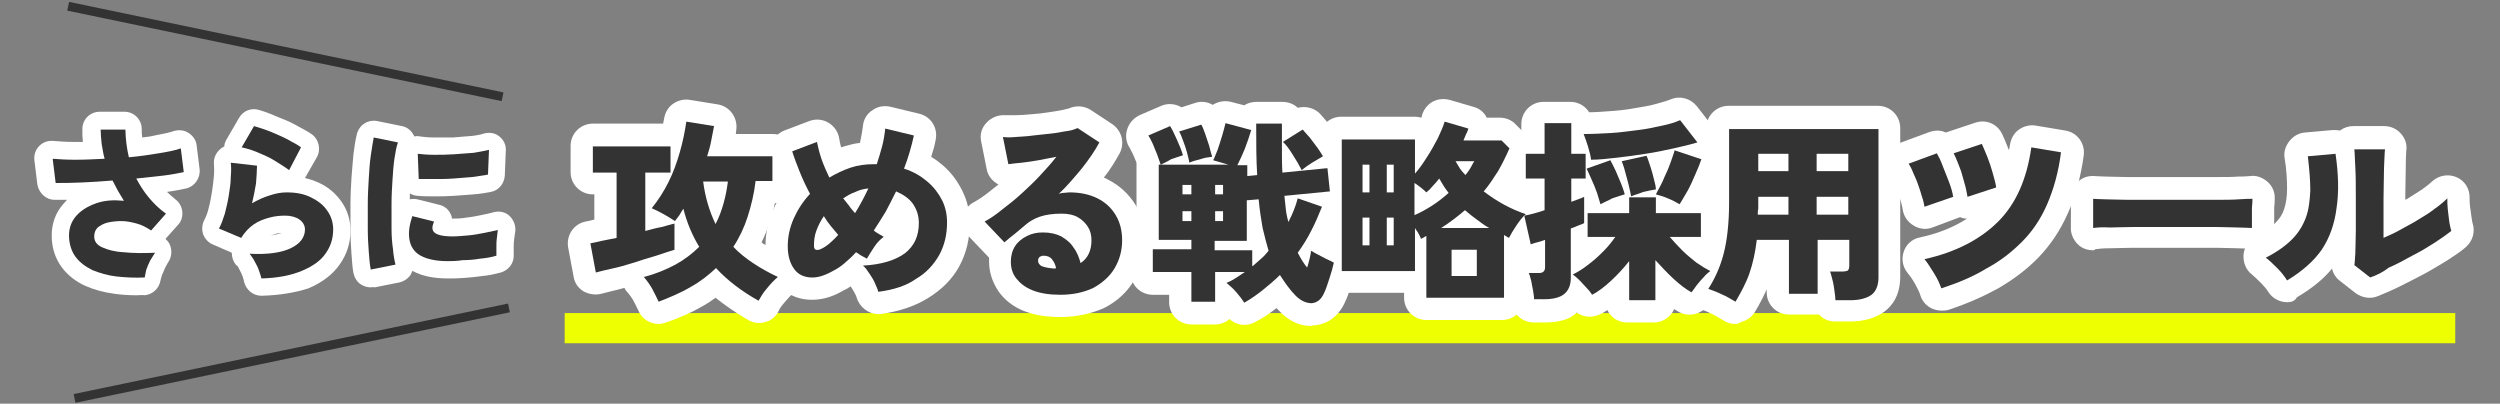
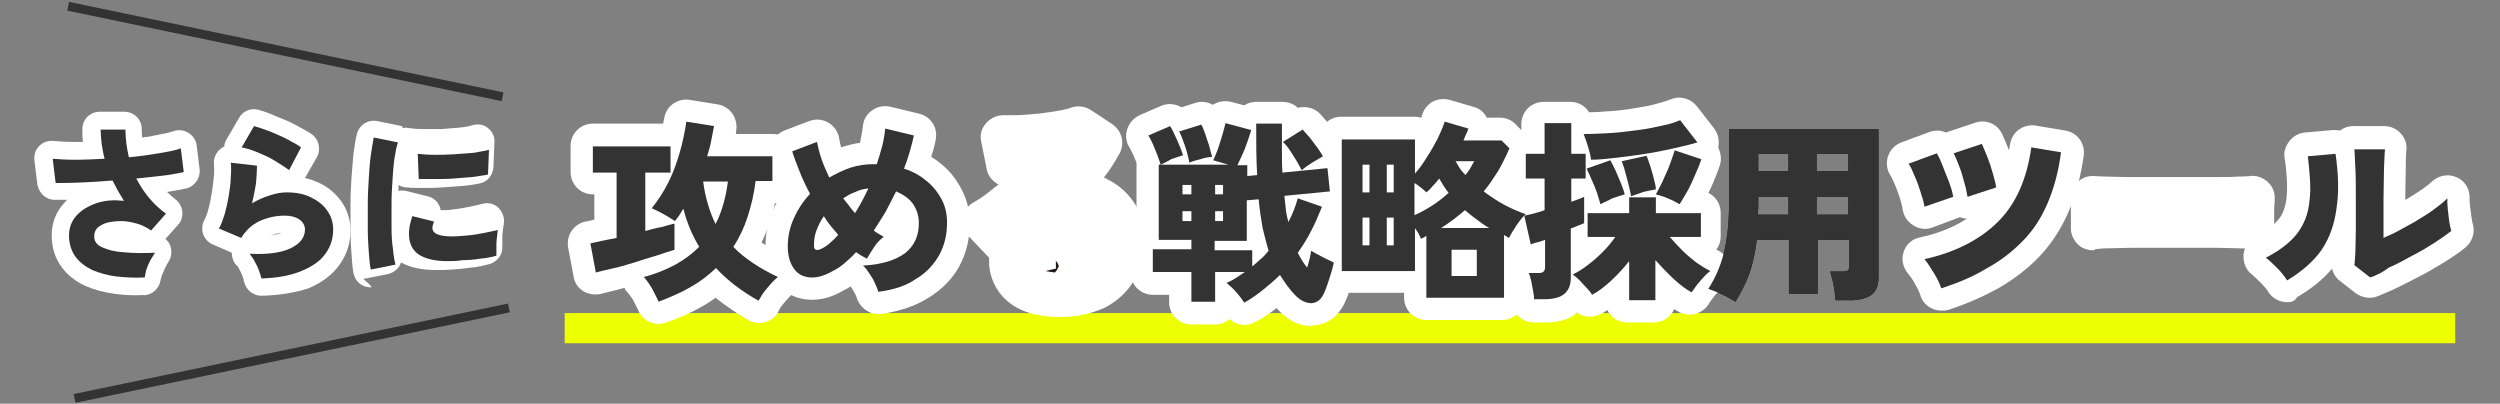
<svg xmlns="http://www.w3.org/2000/svg" version="1.1" id="レイヤー_1" x="0px" y="0px" viewBox="0 0 505.4 81.6" style="enable-background:new 0 0 505.4 81.6;" xml:space="preserve">
  <rect x="0" y="0" width="505.4" height="81.6" fill="#808080" stroke="none" />
  <style type="text/css">
	.st0{enable-background:new    ;}
	.st1{fill:#231815;}
	.st2{fill:#FFFFFF;}
	.st3{fill:#333333;}
	.st4{fill:#EDFF00;}
</style>
  <g id="グループ_626" transform="translate(-89.248 -5215.932)">
    <g id="グループ_268" transform="translate(0 2149.424)">
      <g id="グループ_267">
        <g class="st0">
          <g>
            <path class="st1" d="M118.5,3122.6c-2,0.1-3.9,0-5.7-0.2c-1.8-0.2-3.4-0.7-4.9-1.3c-1.4-0.7-2.6-1.6-3.4-2.7       c-0.8-1.1-1.3-2.6-1.3-4.3c0-1.5,0.5-2.9,1.5-4c1-1.1,2.3-1.9,4-2.5s3.5-0.7,5.6-0.5c-0.4-0.7-0.8-1.3-1.2-2       c-0.4-0.7-0.7-1.4-1.1-2.1c-2.2,0.2-4.3,0.3-6.3,0.4c-2,0.1-3.8,0.1-5.2,0.1l-0.6-4.9c1.2,0.1,2.7,0.2,4.6,0.2       c1.9,0,3.8-0.1,5.9-0.2c-0.3-1-0.4-2-0.6-3c-0.1-1-0.2-2-0.2-2.9h5c0,0.9,0.1,1.9,0.2,2.8c0.1,0.9,0.3,1.9,0.5,2.8       c2.2-0.2,4.2-0.5,6-0.8c1.9-0.3,3.4-0.6,4.5-1l0.6,4.8c-1,0.2-2.4,0.5-4.1,0.7c-1.7,0.2-3.5,0.4-5.5,0.6       c0.7,1.3,1.5,2.6,2.5,3.8c1,1.2,2.1,2.3,3.5,3.3l-3,3.4c-0.9-0.6-1.8-1.1-2.9-1.4s-2.1-0.5-3.1-0.5s-1.9,0.1-2.8,0.3       c-0.8,0.2-1.5,0.6-2,1c-0.5,0.5-0.7,1.1-0.7,1.8c0,1,0.5,1.7,1.6,2.2c1.1,0.5,2.5,0.9,4.4,1c1.9,0.2,4,0.2,6.3,0.1       c-0.3,0.4-0.6,1-1,1.6c-0.3,0.6-0.6,1.3-0.8,1.9C118.7,3121.6,118.6,3122.2,118.5,3122.6z" />
          </g>
          <g>
            <path class="st1" d="M142.1,3122.8c-0.1-0.5-0.3-1-0.5-1.6s-0.5-1.2-0.9-1.9c-0.3-0.6-0.7-1.1-1-1.5c3.6,0.2,6.4-0.2,8.3-1.1       c1.9-0.9,2.9-2.2,2.9-3.8c0-0.8-0.4-1.5-1.1-2c-0.7-0.5-1.7-0.8-2.9-0.8c-1,0-2.1,0.1-3.2,0.4c-1.1,0.3-2.2,0.7-3.2,1.4       c-1,0.7-1.8,1.6-2.5,2.7l-4.5-1.9c0.5-0.8,0.8-1.8,1.2-3c0.3-1.2,0.6-2.4,0.8-3.7c0.2-1.3,0.4-2.5,0.4-3.7       c0.1-1.2,0.1-2.1,0-2.9l5.3,0.6c0,1.1-0.1,2.3-0.2,3.6c-0.2,1.3-0.5,2.7-0.8,4c1.2-0.7,2.3-1.2,3.6-1.6       c1.2-0.4,2.3-0.6,3.4-0.6c1.9,0,3.5,0.3,4.9,1s2.5,1.5,3.3,2.7c0.8,1.1,1.2,2.4,1.2,3.8c0,1.8-0.5,3.4-1.5,4.8       c-1,1.5-2.6,2.6-4.7,3.5C148.1,3122.2,145.4,3122.7,142.1,3122.8z M147.7,3100.9c-0.8-0.6-1.8-1.2-2.9-1.9s-2.3-1.2-3.5-1.7       s-2.2-0.8-3.2-1l2.5-4.3c0.6,0.2,1.4,0.4,2.2,0.7c0.9,0.3,1.8,0.7,2.7,1.1c0.9,0.4,1.8,0.8,2.6,1.3c0.8,0.4,1.5,0.8,2,1.2       L147.7,3100.9z" />
          </g>
          <g>
            <path class="st1" d="M164.2,3121c-0.2-1-0.3-2.2-0.4-3.6c-0.1-1.4-0.2-2.9-0.2-4.6c0-1.6,0-3.3,0-5.1c0-1.7,0.1-3.4,0.2-5.1       c0.1-1.7,0.2-3.2,0.4-4.6c0.2-1.4,0.4-2.6,0.6-3.7l4.9,1c-0.3,0.8-0.5,1.9-0.7,3.2c-0.2,1.3-0.3,2.8-0.4,4.3       c-0.1,1.6-0.2,3.2-0.2,4.9c0,1.7,0,3.3,0,4.9c0,1.6,0.1,3,0.3,4.3c0.1,1.3,0.3,2.3,0.5,3.1L164.2,3121z M179.7,3119.3       c-2.3,0-4.1-0.4-5.4-1.1c-1.3-0.7-2.1-1.9-2.3-3.4c-0.2-1.3,0-2.8,0.6-4.6l4.4,1.1c-0.3,0.7-0.4,1.2-0.3,1.6       c0.2,0.9,1.5,1.4,4,1.4c1,0,2-0.1,3.2-0.2c1.1-0.1,2.2-0.3,3.2-0.5c1-0.2,2-0.4,2.8-0.6c-0.1,0.4-0.1,1-0.2,1.6       c-0.1,0.6-0.1,1.3-0.1,1.9c0,0.7,0,1.2,0,1.7c-1,0.3-2.1,0.5-3.3,0.6c-1.2,0.2-2.3,0.3-3.5,0.3       C181.6,3119.3,180.5,3119.3,179.7,3119.3z M173.9,3102.7l-0.2-5.1c0.9,0.1,2,0.2,3.3,0.2c1.3,0,2.6,0,4-0.1       c1.4-0.1,2.7-0.2,4-0.3c1.2-0.2,2.3-0.4,3.1-0.6l-0.2,5c-0.9,0.2-2,0.3-3.2,0.5c-1.2,0.1-2.5,0.2-3.8,0.3       c-1.3,0.1-2.6,0.1-3.8,0.1C175.8,3102.7,174.7,3102.7,173.9,3102.7z" />
          </g>
        </g>
        <g class="st0">
          <g>
            <path class="st2" d="M116.9,3126.2c-1.6,0-3.1-0.1-4.5-0.3c-2.2-0.3-4.1-0.8-5.9-1.6c-2-0.9-3.6-2.2-4.8-3.8       c-1.3-1.8-2-3.9-2-6.4c0-2.4,0.8-4.6,2.3-6.3c0.3-0.3,0.5-0.6,0.8-0.9c-0.9,0-1.7,0-2.5,0c-1.8,0-3.2-1.4-3.5-3.1l-0.6-4.9       c-0.1-1.1,0.2-2.1,1-2.9c0.8-0.8,1.8-1.1,2.9-1c1.1,0.1,2.5,0.2,4.2,0.2c0.6,0,1.1,0,1.7,0c-0.1-0.9-0.1-1.7-0.1-2.6       c0-2,1.6-3.5,3.5-3.5h5c2,0,3.5,1.6,3.5,3.5c0,0.6,0,1.1,0.1,1.7c0.9-0.1,1.7-0.2,2.5-0.4c1.7-0.3,3-0.6,3.9-0.9       c1-0.3,2.1-0.2,3,0.4c0.9,0.6,1.5,1.5,1.6,2.5l0.6,4.8c0.2,1.8-1,3.5-2.7,3.9c-1,0.2-2.3,0.5-3.9,0.7c0.5,0.5,1.1,1,1.7,1.5       c0.8,0.6,1.3,1.5,1.4,2.5c0.1,1-0.2,2-0.9,2.7l-2.5,2.8c0.3,0.3,0.6,0.6,0.8,1c0.6,1.2,0.5,2.7-0.3,3.8       c-0.1,0.2-0.3,0.5-0.6,1.1c-0.2,0.5-0.4,1-0.6,1.4c-0.2,0.6-0.3,1-0.3,1.1c-0.3,1.7-1.7,2.9-3.3,3       C118.1,3126.1,117.5,3126.2,116.9,3126.2z M118.5,3122.6L118.5,3122.6L118.5,3122.6z" />
          </g>
          <g>
            <path class="st2" d="M142.1,3126.3c-1.7,0-3.1-1.2-3.5-2.8c0-0.1-0.1-0.5-0.3-1.1c-0.2-0.5-0.4-1-0.7-1.5       c-0.2-0.5-0.4-0.7-0.6-0.8c-0.6-0.7-0.9-1.6-0.9-2.5l-3.9-1.7c-0.9-0.4-1.6-1.2-1.9-2.1c-0.3-0.9-0.2-2,0.3-2.9       c0.3-0.6,0.6-1.3,0.8-2.2c0.3-1.1,0.5-2.2,0.7-3.4c0.2-1.2,0.3-2.3,0.4-3.3c0.1-1.2,0-1.9,0-2.3c-0.1-1.1,0.3-2.1,1.1-2.9       c0.3-0.3,0.6-0.5,1-0.7c0-0.5,0.2-1,0.5-1.5l2.5-4.3c0.8-1.4,2.4-2,3.9-1.6c0.7,0.2,1.6,0.5,2.6,0.9c0.9,0.4,1.9,0.8,2.9,1.2       c1,0.4,1.9,0.9,2.8,1.4c0.9,0.5,1.7,0.9,2.4,1.4c1.5,1,2,3.1,1.1,4.7l-2.4,4.2c0.9,0.2,1.8,0.5,2.7,0.9c2,0.9,3.5,2.2,4.7,3.9       c1.2,1.7,1.8,3.7,1.8,5.8c0,2.5-0.7,4.8-2.2,6.9c-1.4,2-3.5,3.6-6.3,4.8C149.1,3125.6,146,3126.2,142.1,3126.3       C142.1,3126.3,142.1,3126.3,142.1,3126.3z M146.2,3113.6c-0.5,0-1,0.1-1.5,0.3c-0.3,0.1-0.5,0.1-0.8,0.2       C144.9,3114,145.6,3113.8,146.2,3113.6z" />
          </g>
          <g>
-             <path class="st2" d="M164.2,3124.6c-0.7,0-1.4-0.2-2-0.6c-0.8-0.5-1.3-1.4-1.5-2.3c-0.2-1.1-0.3-2.4-0.4-3.9       c-0.1-1.4-0.2-3-0.2-4.8c0-1.7,0-3.4,0-5.2c0-1.8,0.1-3.6,0.2-5.3c0.1-1.7,0.3-3.4,0.4-4.8c0.2-1.6,0.4-2.9,0.7-4.1       c0.5-1.9,2.3-3,4.2-2.6l4.9,1c1,0.2,1.8,0.8,2.3,1.7c0.1,0.1,0.1,0.2,0.2,0.4c0.4-0.1,0.8-0.1,1.2,0c0.7,0.1,1.7,0.2,2.8,0.2       c1.2,0,2.5,0,3.8,0c1.3-0.1,2.5-0.2,3.7-0.3c1.1-0.1,2-0.3,2.6-0.5c1.1-0.3,2.3-0.1,3.1,0.6c0.9,0.7,1.4,1.8,1.3,2.9l-0.2,5       c-0.1,1.6-1.2,3-2.8,3.3c-1,0.2-2.2,0.4-3.5,0.5c-1.3,0.1-2.6,0.2-4,0.3c-1.4,0.1-2.7,0.1-3.9,0.1c-1.3,0-2.4,0-3.3-0.1       c-0.6,0-1.2-0.2-1.7-0.5c0,0.4,0,0.8,0,1.2c0.5-0.1,1-0.1,1.5,0l4.4,1.1c1,0.2,1.9,0.9,2.3,1.8c0.2,0.3,0.3,0.7,0.3,1       c0.8,0,1.9,0,2.9-0.2c1-0.1,2-0.3,3-0.5c1-0.2,1.9-0.4,2.6-0.6c1.2-0.3,2.4,0,3.2,0.8s1.3,2,1.1,3.2c-0.1,0.4-0.1,0.9-0.2,1.4       c-0.1,0.6-0.1,1.1-0.1,1.7c0,0.6,0,1.1,0,1.5c0.1,1.7-1,3.1-2.6,3.6c-1.2,0.3-2.4,0.6-3.7,0.7c-1.3,0.2-2.5,0.3-3.8,0.4       c-1.2,0.1-2.3,0.1-3.2,0.1c-2.9,0-5.3-0.5-7.1-1.5c0,0-0.1,0-0.1,0c-0.1,0.2-0.2,0.5-0.3,0.7c-0.5,0.8-1.4,1.4-2.3,1.6l-5,1       C164.6,3124.5,164.4,3124.6,164.2,3124.6z" />
+             <path class="st2" d="M164.2,3124.6c-0.7,0-1.4-0.2-2-0.6c-0.8-0.5-1.3-1.4-1.5-2.3c-0.2-1.1-0.3-2.4-0.4-3.9       c-0.1-1.4-0.2-3-0.2-4.8c0-1.7,0-3.4,0-5.2c0-1.8,0.1-3.6,0.2-5.3c0.1-1.7,0.3-3.4,0.4-4.8c0.2-1.6,0.4-2.9,0.7-4.1       c0.5-1.9,2.3-3,4.2-2.6l4.9,1c0.1,0.1,0.1,0.2,0.2,0.4c0.4-0.1,0.8-0.1,1.2,0c0.7,0.1,1.7,0.2,2.8,0.2       c1.2,0,2.5,0,3.8,0c1.3-0.1,2.5-0.2,3.7-0.3c1.1-0.1,2-0.3,2.6-0.5c1.1-0.3,2.3-0.1,3.1,0.6c0.9,0.7,1.4,1.8,1.3,2.9l-0.2,5       c-0.1,1.6-1.2,3-2.8,3.3c-1,0.2-2.2,0.4-3.5,0.5c-1.3,0.1-2.6,0.2-4,0.3c-1.4,0.1-2.7,0.1-3.9,0.1c-1.3,0-2.4,0-3.3-0.1       c-0.6,0-1.2-0.2-1.7-0.5c0,0.4,0,0.8,0,1.2c0.5-0.1,1-0.1,1.5,0l4.4,1.1c1,0.2,1.9,0.9,2.3,1.8c0.2,0.3,0.3,0.7,0.3,1       c0.8,0,1.9,0,2.9-0.2c1-0.1,2-0.3,3-0.5c1-0.2,1.9-0.4,2.6-0.6c1.2-0.3,2.4,0,3.2,0.8s1.3,2,1.1,3.2c-0.1,0.4-0.1,0.9-0.2,1.4       c-0.1,0.6-0.1,1.1-0.1,1.7c0,0.6,0,1.1,0,1.5c0.1,1.7-1,3.1-2.6,3.6c-1.2,0.3-2.4,0.6-3.7,0.7c-1.3,0.2-2.5,0.3-3.8,0.4       c-1.2,0.1-2.3,0.1-3.2,0.1c-2.9,0-5.3-0.5-7.1-1.5c0,0-0.1,0-0.1,0c-0.1,0.2-0.2,0.5-0.3,0.7c-0.5,0.8-1.4,1.4-2.3,1.6l-5,1       C164.6,3124.5,164.4,3124.6,164.2,3124.6z" />
          </g>
        </g>
        <g class="st0">
          <g>
            <path class="st3" d="M118.5,3122.6c-2,0.1-3.9,0-5.7-0.2c-1.8-0.2-3.4-0.7-4.9-1.3c-1.4-0.7-2.6-1.6-3.4-2.7       c-0.8-1.1-1.3-2.6-1.3-4.3c0-1.5,0.5-2.9,1.5-4c1-1.1,2.3-1.9,4-2.5s3.5-0.7,5.6-0.5c-0.4-0.7-0.8-1.3-1.2-2       c-0.4-0.7-0.7-1.4-1.1-2.1c-2.2,0.2-4.3,0.3-6.3,0.4c-2,0.1-3.8,0.1-5.2,0.1l-0.6-4.9c1.2,0.1,2.7,0.2,4.6,0.2       c1.9,0,3.8-0.1,5.9-0.2c-0.3-1-0.4-2-0.6-3c-0.1-1-0.2-2-0.2-2.9h5c0,0.9,0.1,1.9,0.2,2.8c0.1,0.9,0.3,1.9,0.5,2.8       c2.2-0.2,4.2-0.5,6-0.8c1.9-0.3,3.4-0.6,4.5-1l0.6,4.8c-1,0.2-2.4,0.5-4.1,0.7c-1.7,0.2-3.5,0.4-5.5,0.6       c0.7,1.3,1.5,2.6,2.5,3.8c1,1.2,2.1,2.3,3.5,3.3l-3,3.4c-0.9-0.6-1.8-1.1-2.9-1.4s-2.1-0.5-3.1-0.5s-1.9,0.1-2.8,0.3       c-0.8,0.2-1.5,0.6-2,1c-0.5,0.5-0.7,1.1-0.7,1.8c0,1,0.5,1.7,1.6,2.2c1.1,0.5,2.5,0.9,4.4,1c1.9,0.2,4,0.2,6.3,0.1       c-0.3,0.4-0.6,1-1,1.6c-0.3,0.6-0.6,1.3-0.8,1.9C118.7,3121.6,118.6,3122.2,118.5,3122.6z" />
          </g>
          <g>
            <path class="st3" d="M142.1,3122.8c-0.1-0.5-0.3-1-0.5-1.6s-0.5-1.2-0.9-1.9c-0.3-0.6-0.7-1.1-1-1.5c3.6,0.2,6.4-0.2,8.3-1.1       c1.9-0.9,2.9-2.2,2.9-3.8c0-0.8-0.4-1.5-1.1-2c-0.7-0.5-1.7-0.8-2.9-0.8c-1,0-2.1,0.1-3.2,0.4c-1.1,0.3-2.2,0.7-3.2,1.4       c-1,0.7-1.8,1.6-2.5,2.7l-4.5-1.9c0.5-0.8,0.8-1.8,1.2-3c0.3-1.2,0.6-2.4,0.8-3.7c0.2-1.3,0.4-2.5,0.4-3.7       c0.1-1.2,0.1-2.1,0-2.9l5.3,0.6c0,1.1-0.1,2.3-0.2,3.6c-0.2,1.3-0.5,2.7-0.8,4c1.2-0.7,2.3-1.2,3.6-1.6       c1.2-0.4,2.3-0.6,3.4-0.6c1.9,0,3.5,0.3,4.9,1s2.5,1.5,3.3,2.7c0.8,1.1,1.2,2.4,1.2,3.8c0,1.8-0.5,3.4-1.5,4.8       c-1,1.5-2.6,2.6-4.7,3.5C148.1,3122.2,145.4,3122.7,142.1,3122.8z M147.7,3100.9c-0.8-0.6-1.8-1.2-2.9-1.9s-2.3-1.2-3.5-1.7       s-2.2-0.8-3.2-1l2.5-4.3c0.6,0.2,1.4,0.4,2.2,0.7c0.9,0.3,1.8,0.7,2.7,1.1c0.9,0.4,1.8,0.8,2.6,1.3c0.8,0.4,1.5,0.8,2,1.2       L147.7,3100.9z" />
          </g>
          <g>
            <path class="st3" d="M164.2,3121c-0.2-1-0.3-2.2-0.4-3.6c-0.1-1.4-0.2-2.9-0.2-4.6c0-1.6,0-3.3,0-5.1c0-1.7,0.1-3.4,0.2-5.1       c0.1-1.7,0.2-3.2,0.4-4.6c0.2-1.4,0.4-2.6,0.6-3.7l4.9,1c-0.3,0.8-0.5,1.9-0.7,3.2c-0.2,1.3-0.3,2.8-0.4,4.3       c-0.1,1.6-0.2,3.2-0.2,4.9c0,1.7,0,3.3,0,4.9c0,1.6,0.1,3,0.3,4.3c0.1,1.3,0.3,2.3,0.5,3.1L164.2,3121z M179.7,3119.3       c-2.3,0-4.1-0.4-5.4-1.1c-1.3-0.7-2.1-1.9-2.3-3.4c-0.2-1.3,0-2.8,0.6-4.6l4.4,1.1c-0.3,0.7-0.4,1.2-0.3,1.6       c0.2,0.9,1.5,1.4,4,1.4c1,0,2-0.1,3.2-0.2c1.1-0.1,2.2-0.3,3.2-0.5c1-0.2,2-0.4,2.8-0.6c-0.1,0.4-0.1,1-0.2,1.6       c-0.1,0.6-0.1,1.3-0.1,1.9c0,0.7,0,1.2,0,1.7c-1,0.3-2.1,0.5-3.3,0.6c-1.2,0.2-2.3,0.3-3.5,0.3       C181.6,3119.3,180.5,3119.3,179.7,3119.3z M173.9,3102.7l-0.2-5.1c0.9,0.1,2,0.2,3.3,0.2c1.3,0,2.6,0,4-0.1       c1.4-0.1,2.7-0.2,4-0.3c1.2-0.2,2.3-0.4,3.1-0.6l-0.2,5c-0.9,0.2-2,0.3-3.2,0.5c-1.2,0.1-2.5,0.2-3.8,0.3       c-1.3,0.1-2.6,0.1-3.8,0.1C175.8,3102.7,174.7,3102.7,173.9,3102.7z" />
          </g>
        </g>
      </g>
      <g id="線_7">
        <rect x="203.4" y="3129.8" class="st4" width="382.2" height="6.1" />
      </g>
    </g>
    <g id="グループ_274" transform="translate(0 2149.424)">
      <g class="st0">
        <g>
-           <path class="st1" d="M209.7,3121.6l-1.1-5.9c0.6-0.1,1.4-0.3,2.3-0.5c0.9-0.2,1.9-0.4,3-0.6v-13.2h-4.8v-5.3h15.7v5.3h-5.1v11.8      c1.1-0.3,2.2-0.6,3.3-0.8c1-0.3,1.9-0.5,2.6-0.7v5.3c-1,0.3-2.2,0.7-3.7,1.2c-1.4,0.4-3,0.9-4.5,1.4c-1.6,0.5-3,0.9-4.4,1.2      S210.4,3121.4,209.7,3121.6z M222.4,3127.5c-0.4-0.8-0.8-1.7-1.3-2.6s-1.1-1.7-1.7-2.4c2.4-0.6,4.5-1.5,6.4-2.5      c1.8-1,3.4-2.2,4.8-3.6c-1.4-2.3-2.5-4.9-3.2-7.7c-0.3,0.4-0.5,0.8-0.8,1.3c-0.3,0.4-0.6,0.8-0.9,1.2c-1.5-1-3.1-1.9-4.7-2.6      c1.3-1.6,2.4-3.3,3.4-5.3c1-2,1.7-4,2.3-6.1s1-4.1,1.3-6.1l5.6,0.9c-0.2,1-0.4,2-0.6,3.1s-0.5,2-0.8,3h13.2v5h-3.4      c-0.3,2.6-0.9,5-1.6,7.2c-0.7,2.2-1.7,4.3-2.9,6.1c1.1,1.2,2.5,2.3,4,3.3c1.5,1,3.1,1.9,5,2.8c-0.7,0.6-1.4,1.3-2.2,2.3      c-0.8,0.9-1.3,1.8-1.7,2.5c-3.4-1.9-6.3-4.1-8.6-6.6c-1.5,1.4-3.1,2.7-5.1,3.8C226.9,3125.7,224.7,3126.6,222.4,3127.5z       M233.9,3111.8c0.7-1.3,1.2-2.7,1.6-4.1c0.4-1.4,0.7-2.9,0.9-4.5h-5C231.8,3106.4,232.7,3109.3,233.9,3111.8z" />
-         </g>
+           </g>
        <g>
          <path class="st1" d="M266.8,3125.5c-0.1-0.5-0.4-1.1-0.7-1.8s-0.7-1.3-1.1-1.9c-0.4-0.6-0.8-1.2-1.3-1.6      c3.8-0.2,6.6-1.1,8.5-2.5c1.9-1.5,2.8-3.5,2.8-6.1c0-1.5-0.4-2.7-1.2-3.9c-0.8-1.1-2-1.9-3.4-2.5c-0.7,1.4-1.4,2.8-2.1,4.1      c-0.8,1.3-1.6,2.6-2.4,3.8c0.3,0.3,0.7,0.5,1,0.7c0.4,0.2,0.7,0.4,1,0.6c-0.7,0.5-1.3,1.1-1.9,2s-1.1,1.7-1.5,2.4      c-0.4-0.2-0.7-0.4-1.1-0.6c-0.4-0.2-0.7-0.5-1.1-0.7c-0.7,0.8-1.5,1.5-2.3,2.2c-0.8,0.7-1.6,1.2-2.4,1.6      c-1.6,0.9-3.1,1.4-4.5,1.3s-2.5-0.6-3.3-1.7c-0.8-1.1-1.3-2.6-1.3-4.6c0-1.9,0.4-3.8,1.2-5.6c0.8-1.8,1.9-3.5,3.3-5      c-0.8-1.5-1.5-3-2.1-4.5c-0.6-1.5-1.1-2.8-1.5-4.1l5-1.9c0.2,1,0.5,2.2,0.9,3.4c0.4,1.2,1,2.5,1.6,3.8c1.4-0.8,2.8-1.5,4.3-2      s3.1-0.7,4.7-0.7h0.6c0.4-1.3,0.8-2.5,1.1-3.7s0.5-2.4,0.6-3.5l5.8,1.4c-0.5,2.2-1.1,4.4-2,6.7c1.9,0.6,3.4,1.5,4.7,2.6      c1.3,1.1,2.3,2.4,3,3.8c0.7,1.4,1,2.9,1,4.5c0,2.4-0.5,4.6-1.6,6.6c-1.1,1.9-2.6,3.6-4.7,4.8      C272.6,3124.2,270,3125.1,266.8,3125.5z M255.3,3116.8c1.1-0.5,2.2-1.5,3.4-2.8c-0.5-0.6-1-1.2-1.5-1.8c-0.5-0.6-1-1.3-1.4-2      c-0.6,0.9-1.1,1.8-1.5,2.9c-0.4,1-0.5,2.1-0.5,3.1c0,0.4,0.1,0.7,0.4,0.8S254.9,3117,255.3,3116.8z M262.1,3109.6      c1-1.6,1.9-3.3,2.7-5c-0.9,0.1-1.8,0.3-2.6,0.7c-0.9,0.3-1.7,0.8-2.5,1.3c0.4,0.5,0.8,1,1.2,1.5      C261.2,3108.6,261.7,3109.1,262.1,3109.6z" />
        </g>
        <g>
          <path class="st1" d="M303.6,3126.1c-2.2,0-4.1-0.3-5.6-0.9c-1.5-0.6-2.5-1.4-3.3-2.4s-1.1-2.2-1.1-3.4c0-1.2,0.3-2.3,0.9-3.2      c0.6-0.9,1.4-1.5,2.4-2c1-0.5,2-0.7,3.2-0.7c1.5,0,2.7,0.3,3.7,0.8c1,0.6,1.9,1.3,2.5,2.3c0.7,0.9,1.1,2,1.4,3.1      c1.5-1,2.2-2.6,2.2-4.6c0-1-0.2-1.9-0.7-2.7c-0.5-0.8-1.2-1.5-2.1-2c-0.9-0.5-2-0.7-3.2-0.7c-1.8,0-3.2,0.2-4.4,0.6      s-2.2,1-3.1,1.8c-0.5,0.4-1.1,0.9-1.9,1.6c-0.8,0.6-1.5,1.2-2.2,1.8l-4-4.2c1.1-0.6,2.3-1.4,3.5-2.4c1.3-1,2.6-2,3.9-3.2      c1.3-1.2,2.6-2.4,3.8-3.7c1.2-1.3,2.3-2.5,3.3-3.8c-1.2,0.2-2.4,0.5-3.6,0.7s-2.4,0.4-3.4,0.5c-1.1,0.1-2,0.2-2.7,0.3l-1.1-5.5      c0.7,0.1,1.6,0.1,2.6,0c1.1-0.1,2.2-0.1,3.5-0.3c1.2-0.1,2.5-0.3,3.7-0.4s2.3-0.4,3.2-0.5s1.6-0.4,2.1-0.6l4.4,2.9      c-0.9,1.7-2.1,3.4-3.5,5.2c-1.5,1.8-3,3.6-4.7,5.2c0.3-0.1,0.6-0.2,1-0.2c0.4,0,0.7-0.1,1.1-0.1c2.2,0,4.1,0.4,5.7,1.2      c1.6,0.8,2.8,1.9,3.7,3.4s1.3,3.2,1.3,5.1c0,2-0.5,3.9-1.5,5.6c-1,1.7-2.5,3-4.3,4C308.4,3125.6,306.2,3126.1,303.6,3126.1z       M302.3,3120.8h0.5c-0.2-0.8-0.5-1.4-0.9-1.9s-1-0.7-1.7-0.7c-0.3,0-0.5,0.1-0.7,0.2c-0.2,0.1-0.4,0.4-0.4,0.8      c0,0.4,0.2,0.8,0.7,1.1C300.3,3120.5,301.1,3120.7,302.3,3120.8z" />
        </g>
        <g>
          <path class="st1" d="M323.9,3099.8c-0.2-0.6-0.4-1.2-0.7-2c-0.3-0.7-0.6-1.5-0.9-2.2s-0.6-1.2-0.9-1.7l4.4-1.9      c0.5,0.8,0.9,1.7,1.4,2.8c0.5,1.1,0.9,2.1,1.2,3.1c-0.7,0.2-1.5,0.5-2.4,0.8C325.2,3099.2,324.5,3099.5,323.9,3099.8z       M340.8,3127.7c-0.4-0.6-0.9-1.3-1.6-2.1c-0.7-0.8-1.4-1.4-2-1.9c0.7-0.3,1.3-0.6,1.9-1c0.6-0.4,1.2-0.8,1.8-1.2h-6v6h-4.8v-6      h-7.8v-4.6h7.8v-1.9h-6.6v-15.2h14.1l-3.1-0.9c0.3-0.5,0.5-1.2,0.9-2.1c0.3-0.9,0.6-1.8,0.9-2.8c0.3-1,0.5-1.8,0.7-2.6l5.2,1.4      c-0.4,1.3-0.8,2.5-1.3,3.8c-0.5,1.2-1,2.3-1.5,3.3h2v2.2l2-0.2c-0.2-3.1-0.2-6.5-0.2-10.4h5.2c0,1.8,0,3.6,0,5.2      c0,1.7,0,3.2,0.1,4.7l9.1-0.9l0.5,4.7l-9.2,0.9c0.1,1,0.2,1.9,0.3,2.8s0.3,1.7,0.5,2.5c0.9-1.7,1.5-3.3,1.9-4.8l4.9,1.7      c-0.7,1.7-1.4,3.4-2.2,4.9c-0.8,1.6-1.7,3-2.7,4.4c0.3,0.6,0.6,1.1,0.9,1.6c0.3,0.5,0.6,0.9,1,1.4c0.4-1.3,0.7-2.5,0.8-3.4      c0.5,0.3,1.2,0.7,2.2,1.2c0.9,0.5,1.7,0.8,2.4,1.2c-0.2,0.9-0.5,2-0.9,3.2c-0.4,1.2-0.7,2.2-1.1,3c-0.6,1.3-1.4,1.9-2.5,2      c-1.1,0-2.2-0.5-3.2-1.5c-0.6-0.6-1.2-1.3-1.7-2c-0.5-0.7-1-1.4-1.5-2.2c-1,1-2.2,2-3.3,2.9S342.2,3126.9,340.8,3127.7z       M329.7,3099.4c-0.1-0.6-0.3-1.3-0.5-2.1s-0.5-1.6-0.8-2.4c-0.3-0.8-0.5-1.4-0.8-1.8l4.5-1.4c0.3,0.5,0.5,1.1,0.8,1.9      c0.3,0.8,0.5,1.6,0.8,2.4c0.2,0.8,0.4,1.6,0.6,2.2c-0.8,0.1-1.6,0.2-2.4,0.5C331.1,3098.9,330.3,3099.1,329.7,3099.4z       M328.3,3105.8h1.8v-1.9h-1.8V3105.8z M328.3,3111.2h1.8v-2h-1.8V3111.2z M334.9,3105.8h1.6v-1.9h-1.6V3105.8z M342.5,3120.3      c0.6-0.5,1.1-1,1.7-1.5s1.1-1.1,1.5-1.6c-0.4-1.4-0.8-2.9-1.2-4.6c-0.3-1.7-0.6-3.6-0.8-5.8l-2.4,0.2v8.2h-6.5v1.9h7.6V3120.3z       M334.9,3111.2h1.6v-2h-1.6V3111.2z M352.4,3100.9c-0.5-1-1.1-2-1.8-3.1c-0.7-1.1-1.3-2-2-2.6l4-2.5c0.4,0.5,0.9,1,1.5,1.7      c0.5,0.7,1,1.3,1.5,2s0.8,1.2,1.1,1.7c-0.7,0.4-1.5,0.9-2.2,1.3C353.7,3099.9,353,3100.4,352.4,3100.9z" />
        </g>
        <g>
          <path class="st1" d="M377.6,3126.7v-12.5c-0.2,0.1-0.4,0.2-0.5,0.3c-0.2,0.1-0.4,0.2-0.6,0.3c-0.1-0.4-0.3-0.7-0.5-1.1      c-0.2-0.4-0.5-0.7-0.7-1.1v8.7h-14.8v-26.6h14.8v6.9c0.8-0.9,1.6-2,2.4-3.3c0.8-1.2,1.5-2.5,2.2-3.8c0.6-1.3,1.1-2.4,1.4-3.4      l4.8,1.4c-0.1,0.4-0.3,0.8-0.5,1.2c-0.2,0.4-0.3,0.8-0.5,1.2h7.7l1.6,1.6c-0.7,1.6-1.5,3.2-2.3,4.6c-0.9,1.4-1.8,2.8-2.9,4.1      c2.6,2,5.5,3.6,8.5,4.6c-0.7,0.6-1.3,1.4-1.9,2.3c-0.6,0.9-1.1,1.7-1.5,2.5c-0.2-0.1-0.4-0.2-0.5-0.3c-0.2-0.1-0.4-0.2-0.5-0.3      v12.7H377.6z M364.7,3105.4h1.4v-5.6h-1.4V3105.4z M364.7,3116.1h1.4v-5.6h-1.4V3116.1z M369.6,3105.4h1.4v-5.6h-1.4V3105.4z       M369.6,3116.1h1.4v-5.6h-1.4V3116.1z M375.2,3110c2.5-1.1,4.8-2.6,6.9-4.5c-0.3-0.4-0.7-0.9-1-1.4c-0.3-0.5-0.6-1-0.9-1.5      c-0.4,0.5-0.8,1-1.3,1.5c-0.4,0.5-0.8,0.9-1.3,1.3c-0.7-0.7-1.5-1.3-2.4-1.9V3110z M380.6,3112.6h9.7c-0.9-0.5-1.7-1.1-2.5-1.7      s-1.6-1.2-2.4-1.9C383.9,3110.3,382.3,3111.5,380.6,3112.6z M382.7,3122.3h5.1v-5.3h-5.1V3122.3z M385.5,3101.9      c0.4-0.5,0.7-0.9,1-1.4c0.3-0.5,0.5-1,0.8-1.4h-3.8c0.3,0.5,0.6,1,0.9,1.5C384.7,3101,385,3101.4,385.5,3101.9z" />
        </g>
        <g>
-           <path class="st1" d="M399.4,3127.2c0-0.5-0.1-1.1-0.2-1.8s-0.3-1.4-0.4-2.1c-0.2-0.7-0.3-1.2-0.5-1.6h2c0.5,0,0.8-0.1,1-0.3      c0.2-0.2,0.3-0.5,0.3-0.9v-5.5c-0.6,0.2-1.1,0.4-1.6,0.5s-0.9,0.3-1.3,0.4l-1.3-5.8c0.5-0.1,1.1-0.2,1.8-0.4      c0.7-0.2,1.5-0.4,2.3-0.7v-6.4h-3.8v-5h3.8v-6.2h5.4v6.2h2.9v5h-2.9v4.7c1.1-0.4,2-0.7,2.6-1v5.3c-0.3,0.2-0.7,0.3-1.2,0.5      c-0.5,0.2-0.9,0.4-1.5,0.6v10c0,1.5-0.5,2.6-1.4,3.3c-0.9,0.7-2.3,1-4,1H399.4z M418.6,3127.2v-7.9c-1.1,1.4-2.4,2.8-3.7,4      s-2.6,2.2-3.8,2.8c-0.3-0.5-0.7-1-1.2-1.5c-0.5-0.5-0.9-1-1.4-1.5s-0.9-0.8-1.3-1.1c1-0.5,2-1.1,3-1.9c1.1-0.8,2.1-1.7,3.1-2.7      s1.8-2,2.5-3h-5.6v-4.8h8.4v-3.2h5.4v3.2h9.1v4.8h-6.3c0.8,0.9,1.6,1.8,2.5,2.7s1.9,1.7,2.9,2.5c1,0.7,2,1.3,2.8,1.7      c-0.4,0.3-0.8,0.6-1.3,1.2c-0.5,0.5-0.9,1-1.4,1.6c-0.4,0.6-0.8,1.1-1.1,1.5c-1.1-0.6-2.3-1.5-3.6-2.7c-1.3-1.2-2.5-2.5-3.7-3.8      v8.1H418.6z M410.9,3098.8c-0.1-0.8-0.3-1.6-0.6-2.6c-0.3-1-0.6-1.8-0.9-2.6c1.8,0,3.6-0.1,5.5-0.2c1.9-0.1,3.7-0.4,5.5-0.6      s3.4-0.6,4.9-0.9s2.7-0.7,3.6-1.1l3.5,4.5c-1.4,0.4-2.9,0.8-4.8,1.2c-1.8,0.4-3.7,0.8-5.7,1.1c-2,0.3-4,0.6-5.9,0.8      C414.2,3098.6,412.5,3098.8,410.9,3098.8z M412.8,3107.8c-0.2-0.6-0.4-1.4-0.7-2.3c-0.3-0.9-0.7-1.8-1.1-2.7      c-0.4-0.9-0.7-1.6-1-2.2l4.8-1.7c0.3,0.6,0.7,1.3,1.1,2.2c0.4,0.9,0.7,1.7,1.1,2.6c0.3,0.8,0.6,1.6,0.7,2.1      c-0.7,0.2-1.6,0.5-2.5,0.8C414.3,3107.1,413.5,3107.4,412.8,3107.8z M419,3106.2c-0.1-0.6-0.3-1.4-0.5-2.3      c-0.2-0.9-0.5-1.8-0.7-2.6c-0.2-0.9-0.5-1.6-0.7-2.2l5-1.1c0.3,0.6,0.5,1.4,0.8,2.2c0.3,0.9,0.5,1.7,0.7,2.5      c0.2,0.8,0.4,1.5,0.4,2.1c-0.7,0.1-1.6,0.3-2.5,0.5C420.5,3105.7,419.7,3105.9,419,3106.2z M428.8,3107.8      c-0.7-0.4-1.4-0.8-2.4-1.2c-0.9-0.4-1.7-0.6-2.4-0.8c0.3-0.5,0.6-1.2,1-1.9s0.7-1.6,1.1-2.4s0.7-1.7,1-2.5      c0.3-0.8,0.5-1.5,0.7-2.1l5.4,1.8c-0.3,0.9-0.7,1.9-1.2,3c-0.5,1.2-1,2.3-1.6,3.4S429.2,3107.1,428.8,3107.8z" />
-         </g>
+           </g>
        <g>
          <path class="st1" d="M440.1,3127.5c-0.9-0.5-1.8-1.1-2.8-1.5c-1-0.5-1.9-0.8-2.7-1.1c1.3-2,2.4-4.4,3.1-7.1      c0.7-2.7,1.1-6.2,1.1-10.3v-14.9h30.2v30c0,1.6-0.5,2.8-1.4,3.5c-1,0.7-2.4,1.1-4.3,1.1h-3c0-0.5-0.1-1.2-0.2-1.9      s-0.2-1.5-0.4-2.2c-0.2-0.7-0.3-1.3-0.5-1.7h2.5c0.5,0,0.9-0.1,1.1-0.2c0.2-0.2,0.3-0.5,0.3-1.1v-5.1h-6.4v10.9h-5.8v-10.9h-6.5      c-0.3,2.5-0.8,4.8-1.5,6.8S441.2,3125.6,440.1,3127.5z M444.6,3109.9h6.2v-3.6h-6.1v1.1c0,0.4,0,0.8,0,1.3      C444.6,3109.1,444.6,3109.5,444.6,3109.9z M444.7,3101.1h6.1v-3.5h-6.1V3101.1z M456.5,3101.1h6.4v-3.5h-6.4V3101.1z       M456.5,3109.9h6.4v-3.6h-6.4V3109.9z" />
        </g>
        <g>
          <path class="st1" d="M478.3,3108.3c-0.1-0.5-0.2-1.2-0.5-2c-0.2-0.8-0.5-1.6-0.8-2.5c-0.3-0.9-0.7-1.7-1-2.4      c-0.3-0.8-0.6-1.3-0.9-1.8l5.7-2.1c0.4,0.7,0.8,1.5,1.2,2.6s0.9,2.2,1.3,3.3c0.4,1.1,0.7,2.1,0.8,2.9L478.3,3108.3z       M481.7,3124.8c-0.3-0.9-0.8-2-1.5-3.1c-0.7-1.1-1.3-2.1-1.9-2.8c6.3-1.4,11.3-4,14.9-7.6c3.6-3.6,5.8-8.6,6.7-15l6,1      c-0.5,4-1.5,7.5-2.8,10.5c-1.3,3-3,5.5-5.1,7.6c-2.1,2.1-4.4,3.9-7.2,5.4C488.2,3122.4,485.1,3123.7,481.7,3124.8z M487,3106.3      c-0.1-0.5-0.2-1.2-0.4-2s-0.5-1.7-0.7-2.5s-0.6-1.7-0.9-2.5c-0.3-0.8-0.6-1.4-0.8-1.8l5.7-1.9c0.3,0.7,0.7,1.6,1.1,2.6      s0.8,2.2,1.1,3.3c0.3,1.1,0.6,2.1,0.7,2.9L487,3106.3z" />
        </g>
        <g>
          <path class="st1" d="M512.4,3112.6c0-0.5,0-1.1,0-1.8c0-0.8,0-1.5,0-2.3c0-0.8,0-1.4,0-1.8c0.4,0,1.2,0.1,2.4,0.1      c1.2,0,2.7,0.1,4.5,0.1c1.8,0,3.7,0,5.8,0c2.1,0,4.2,0,6.2,0c2.1,0,4.1,0,5.9,0c1.8,0,3.4,0,4.7-0.1s2.2-0.1,2.7-0.1      c0,0.4,0,1-0.1,1.8c0,0.8,0,1.5,0,2.3c0,0.8,0,1.4,0,1.8c-0.6,0-1.5-0.1-2.8-0.1c-1.3,0-2.7-0.1-4.4-0.1c-1.7,0-3.5,0-5.4,0      c-1.9,0-3.9,0-5.8,0s-3.8,0-5.6,0c-1.8,0-3.4,0.1-4.8,0.1C514.3,3112.4,513.2,3112.5,512.4,3112.6z" />
        </g>
        <g>
          <path class="st1" d="M551.6,3123.2c-0.5-0.8-1.1-1.6-1.9-2.4s-1.6-1.6-2.4-2.2c2.2-1.1,4-2.4,5.3-3.7c1.3-1.3,2.2-2.8,2.8-4.4      c0.6-1.6,0.8-3.5,0.9-5.5c0-2-0.2-4.3-0.5-6.9l5.6-0.5c0.6,4.2,0.7,7.8,0.2,11c-0.4,3.2-1.4,6-3,8.4      C557,3119.3,554.6,3121.4,551.6,3123.2z M568.4,3122.6l-3.2-2.5c0.1-0.4,0.1-1.2,0.2-2.4c0-1.2,0.1-2.7,0.1-4.6      c0-1.8,0-3.9,0-6.1c0-2.8,0-5-0.1-6.6s-0.1-2.9-0.2-3.7h6.2c-0.1,0.7-0.1,1.9-0.2,3.8c0,1.8-0.1,3.9-0.1,6.2v7.9      c1.1-0.5,2.3-1,3.5-1.7c1.2-0.7,2.5-1.3,3.7-2.1c1.2-0.7,2.3-1.4,3.3-2.2c1-0.7,1.8-1.4,2.4-2c0,0.7,0,1.4,0.1,2.3      c0.1,0.9,0.2,1.8,0.3,2.5s0.3,1.4,0.4,1.8c-0.9,0.7-2,1.5-3.4,2.4c-1.4,0.9-2.9,1.8-4.5,2.6c-1.6,0.9-3.1,1.7-4.7,2.4      C570.9,3121.6,569.6,3122.2,568.4,3122.6z" />
        </g>
      </g>
      <g class="st0">
        <g>
          <path class="st2" d="M222.4,3132c-1.7,0-3.4-1-4.1-2.7c-0.3-0.7-0.7-1.4-1.1-2.2c-0.4-0.6-0.8-1.2-1.2-1.6      c-0.2-0.2-0.4-0.5-0.5-0.8c-0.5,0.1-1,0.3-1.5,0.4c-1.3,0.3-2.4,0.6-3.2,0.8c-1.2,0.3-2.5,0.1-3.6-0.5c-1.1-0.7-1.8-1.7-2-3      l-1.1-5.9c-0.4-2.4,1.1-4.7,3.5-5.2c0.5-0.1,1.1-0.2,1.8-0.4v-5.1h-0.3c-2.5,0-4.5-2-4.5-4.5v-5.3c0-2.5,2-4.5,4.5-4.5h14.2      c0.1-0.3,0.1-0.7,0.2-1c0.2-1.2,0.8-2.3,1.8-3c1-0.7,2.2-1,3.4-0.8l5.6,0.9c2.5,0.4,4.1,2.7,3.8,5.1c0,0.3-0.1,0.6-0.1,0.9h7.5      c2.5,0,4.5,2,4.5,4.5v5c0,2.3-1.8,4.3-4.1,4.5c-0.3,1.5-0.7,2.9-1.2,4.2c-0.4,1.3-0.9,2.5-1.5,3.7c0.2,0.2,0.5,0.4,0.8,0.5      c1.3,0.9,2.8,1.7,4.4,2.5c1.4,0.7,2.3,2,2.5,3.5c0.2,1.5-0.4,3-1.5,4c-0.5,0.4-1,1-1.6,1.7c-0.7,0.8-1,1.3-1.1,1.6      c-0.5,1.1-1.5,2-2.7,2.3c-1.2,0.4-2.5,0.2-3.5-0.4c-2.4-1.4-4.6-2.9-6.6-4.5c-0.8,0.6-1.7,1.2-2.6,1.7c-2.1,1.2-4.5,2.3-7.1,3.2      C223.4,3131.9,222.9,3132,222.4,3132z" />
        </g>
        <g>
          <path class="st2" d="M266.8,3130c-2,0-3.8-1.4-4.4-3.4c0-0.1-0.1-0.4-0.4-0.9c-0.2-0.4-0.5-0.9-0.8-1.3      c-0.4,0.3-0.9,0.6-1.4,0.8c-2.3,1.4-4.6,2-6.9,1.9c-2.7-0.1-5-1.3-6.6-3.4c-1.5-1.9-2.3-4.4-2.3-7.4c0-2.6,0.5-5.1,1.6-7.5      c0.6-1.3,1.3-2.5,2.1-3.7c-0.3-0.7-0.7-1.5-1-2.2c-0.7-1.6-1.2-3.1-1.6-4.5c-0.7-2.2,0.5-4.6,2.7-5.5l5-1.9      c1.3-0.5,2.7-0.4,3.9,0.3c1.2,0.7,2,1.9,2.2,3.2c0.1,0.5,0.2,1.2,0.4,1.8c0.2-0.1,0.4-0.1,0.6-0.2c1.1-0.3,2.1-0.6,3.2-0.7      c0-0.2,0.1-0.3,0.1-0.5c0.2-1,0.4-2,0.5-2.9c0.1-1.3,0.8-2.5,1.9-3.2c1.1-0.8,2.4-1,3.7-0.7l5.8,1.4c2.4,0.6,3.8,2.9,3.3,5.3      c-0.2,1.1-0.5,2.2-0.9,3.4c0.8,0.5,1.5,1,2.2,1.6c1.8,1.5,3.1,3.3,4.1,5.3c1,2,1.5,4.2,1.5,6.5c0,3.2-0.7,6.1-2.1,8.7      c-1.4,2.6-3.6,4.8-6.4,6.5c-2.6,1.6-5.8,2.7-9.6,3.2C267.2,3130,267,3130,266.8,3130z" />
        </g>
        <g>
          <path class="st2" d="M303.6,3130.6c-2.9,0-5.2-0.4-7.3-1.2c-2.3-0.9-4-2.3-5.2-4c-1.2-1.8-1.9-3.8-1.9-6c0-0.3,0-0.5,0-0.8      c0,0-0.1-0.1-0.1-0.1l-4-4.2c-0.9-1-1.4-2.4-1.2-3.7c0.2-1.4,1-2.6,2.2-3.2c0.9-0.5,2-1.2,3.1-2.1c0.6-0.5,1.3-1,1.9-1.5      c-1.2-0.6-2.2-1.8-2.4-3.2l-1.1-5.5c-0.3-1.4,0.1-2.8,1.1-3.8c0.9-1,2.3-1.6,3.7-1.5c0.3,0,1,0,2.1,0c1,0,2.1-0.1,3.3-0.2      c1.2-0.1,2.3-0.2,3.5-0.4c1.1-0.2,2.1-0.3,2.9-0.5c0.9-0.2,1.2-0.3,1.2-0.3c1.4-0.6,3-0.5,4.3,0.3l4.4,2.9      c1.9,1.3,2.6,3.8,1.5,5.9c-0.9,1.6-1.9,3.3-3.2,4.9c0.3,0.1,0.5,0.2,0.8,0.4c2.4,1.2,4.2,2.9,5.6,5.1c1.3,2.2,1.9,4.7,1.9,7.4      c0,2.9-0.7,5.5-2.2,7.9c-1.4,2.4-3.5,4.3-6.1,5.6C309.9,3129.9,306.9,3130.6,303.6,3130.6z M300.6,3121.3      c0.5,0.1,1.1,0.2,1.9,0.3c0.4-0.4,0.6-0.8,0.8-1.3c-0.1-0.4-0.3-0.7-0.6-1.1v1.6L300.6,3121.3z" />
        </g>
        <g>
          <path class="st2" d="M354.3,3132.4c-1.7,0-4-0.5-6.3-2.9c-0.2-0.2-0.5-0.5-0.7-0.7c-1.3,1-2.7,2-4.3,2.8c-1.7,1-3.8,0.7-5.2-0.6      c-0.8,0.7-1.8,1.1-2.9,1.1h-4.8c-2.5,0-4.5-2-4.5-4.5v-1.5h-3.3c-2.5,0-4.5-2-4.5-4.5v-4.6c0-1.2,0.5-2.3,1.2-3.1v-14      c0-0.2,0-0.3,0-0.5c-0.3-0.7-0.5-1.3-0.8-1.9c-0.3-0.6-0.5-0.9-0.5-1c-0.8-1.1-1-2.5-0.6-3.8c0.4-1.3,1.3-2.3,2.5-2.9l4.4-1.9      c1.4-0.6,2.9-0.4,4.1,0.3l2.8-0.9c1.2-0.4,2.5-0.2,3.5,0.4c0.1,0,0.1-0.1,0.2-0.1c1-0.6,2.3-0.8,3.5-0.5l2.7,0.7      c0.7-0.5,1.6-0.7,2.5-0.7h5.2c1.1,0,2.3,0.4,3.1,1.2c1.6-0.4,3.3,0,4.5,1.2c0.5,0.6,1.1,1.2,1.7,2c0.6,0.7,1.1,1.5,1.6,2.2      c0.6,0.8,1,1.5,1.3,2.2c0.3,0.6,0.5,1.3,0.5,1.9c0.5,0.6,0.8,1.4,0.9,2.3l0.5,4.7c0.1,1.2-0.2,2.4-1,3.3      c-0.2,0.2-0.4,0.4-0.6,0.6c0,0.4-0.1,0.8-0.3,1.2c-0.6,1.6-1.3,3.1-2,4.6c0.8,0.4,1.5,0.7,2.1,1c2,0.9,3.1,3.1,2.5,5.2      c-0.3,1-0.6,2.1-0.9,3.4c-0.4,1.4-0.8,2.6-1.3,3.6c-1.3,2.8-3.6,4.5-6.5,4.6C354.4,3132.4,354.4,3132.4,354.3,3132.4z" />
        </g>
        <g>
          <path class="st2" d="M392.9,3131.2h-15.3c-2.5,0-4.5-2-4.5-4.5v-1h-12.7c-2.5,0-4.5-2-4.5-4.5v-26.6c0-2.5,2-4.5,4.5-4.5h14.8      c0.5,0,1,0.1,1.4,0.2c0-0.1,0.1-0.3,0.1-0.4c0.3-1.2,1.1-2.2,2.1-2.8c1.1-0.6,2.3-0.7,3.5-0.4l4.8,1.4c1.2,0.3,2.2,1.1,2.7,2.2      c0,0,0,0,0,0h2.7c1.2,0,2.4,0.5,3.2,1.4l1.6,1.6c1.3,1.3,1.6,3.2,0.9,4.9c-0.8,1.8-1.6,3.6-2.6,5.2c-0.1,0.2-0.2,0.4-0.4,0.6      c1.2,0.6,2.3,1.1,3.5,1.5c1.5,0.5,2.6,1.7,2.9,3.3c0.3,1.5-0.1,3.1-1.3,4.2c-0.4,0.4-0.9,1-1.3,1.6c-0.5,0.7-0.9,1.4-1.2,2      c-0.2,0.3-0.4,0.6-0.6,0.9v9.2C397.4,3129.2,395.4,3131.2,392.9,3131.2z" />
        </g>
        <g>
          <path class="st2" d="M401.5,3131.7h-2.2c-2.4,0-4.4-1.9-4.5-4.3c0-0.2,0-0.6-0.2-1.3c-0.1-0.6-0.2-1.2-0.4-1.8      c-0.1-0.5-0.2-0.7-0.2-0.7c-0.6-1.4-0.5-3,0.3-4.3c0.2-0.2,0.3-0.5,0.5-0.7c-0.4-0.5-0.6-1.1-0.7-1.7l-1.3-5.8      c-0.3-1.2,0-2.4,0.6-3.4c0.4-0.6,0.9-1.1,1.5-1.4c-1.1-0.8-1.9-2.1-1.9-3.6v-5c0-2.2,1.6-4.1,3.8-4.4v-1.7c0-2.5,2-4.5,4.5-4.5      h5.4c1.6,0,3,0.8,3.8,2.1c1.3,0,2.5-0.1,3.9-0.2c1.8-0.1,3.5-0.3,5.2-0.6c1.7-0.3,3.2-0.5,4.5-0.9c1.5-0.4,2.4-0.7,2.9-0.9      c1.9-0.8,4-0.2,5.3,1.4l3.5,4.5c0.8,1.1,1.1,2.5,0.8,3.8c0.1,0.1,0.1,0.2,0.1,0.3c0.5,1.1,0.6,2.3,0.2,3.4      c-0.3,1-0.8,2.1-1.3,3.4c-0.3,0.7-0.6,1.4-1,2.1c1.5,0.7,2.5,2.3,2.5,4v4.8c0,1-0.3,1.9-0.9,2.7c0.1,0,0.2,0.1,0.3,0.1      c1.4,0.7,2.4,2.1,2.6,3.7c0.1,1.6-0.6,3.1-1.9,4.1c0,0-0.2,0.1-0.6,0.6c-0.4,0.4-0.8,0.8-1.1,1.3c-0.4,0.5-0.7,0.9-0.9,1.3      c-1.3,1.9-3.8,2.6-5.9,1.5c-0.3-0.2-0.7-0.4-1-0.6c-0.7,1.6-2.3,2.7-4.1,2.7h-5.4c-1.8,0-3.3-1-4-2.5c-0.5,0.3-0.9,0.6-1.4,0.8      c-1.6,0.8-3.4,0.7-4.8-0.3c-0.1,0.1-0.2,0.1-0.2,0.2C406.5,3131.1,404.3,3131.7,401.5,3131.7z M420.2,3115.1      c0.3,0.1,0.6,0.3,0.9,0.5c0.3-0.3,0.7-0.5,1.1-0.7c0-0.4,0-0.8,0-1.1c-0.4-0.1-0.7-0.3-1-0.6c-0.3,0.2-0.7,0.4-1,0.6      C420.3,3114.2,420.3,3114.6,420.2,3115.1z" />
        </g>
        <g>
-           <path class="st2" d="M440.1,3132c-0.8,0-1.7-0.2-2.4-0.7c-0.7-0.4-1.5-0.9-2.3-1.3c-0.8-0.4-1.5-0.7-2.2-0.9      c-1.3-0.4-2.4-1.5-2.9-2.8c-0.5-1.3-0.3-2.8,0.5-4c1-1.6,1.9-3.5,2.5-5.8c0.6-2.4,0.9-5.5,0.9-9.2v-14.9c0-2.5,2-4.5,4.5-4.5      h30.2c2.5,0,4.5,2,4.5,4.5v30c0,3.9-1.7,6-3.2,7.1c-1.8,1.3-4.1,2-7,2h-3c-1.3,0-2.4-0.5-3.2-1.4c-0.1,0-0.2,0-0.3,0h-5.8      c-2.5,0-4.5-2-4.5-4.5v-0.6c-0.7,1.6-1.5,3.1-2.4,4.6c-0.6,1-1.6,1.7-2.8,2C440.8,3131.9,440.4,3132,440.1,3132z" />
-         </g>
+           </g>
        <g>
          <path class="st2" d="M481.7,3129.3c-1.8,0-3.6-1.1-4.2-3c-0.2-0.7-0.6-1.5-1.1-2.4c-0.5-0.9-1-1.6-1.5-2.2      c-1-1.2-1.3-2.8-0.8-4.3c0.5-1.5,1.7-2.6,3.3-2.9c3.7-0.8,6.9-2.1,9.5-3.8c-0.5,0-1-0.1-1.4-0.3l-5.6,2.1      c-1.3,0.5-2.7,0.3-3.8-0.4c-1.2-0.7-2-1.9-2.2-3.2c0-0.2-0.1-0.6-0.3-1.4c-0.2-0.7-0.4-1.4-0.7-2.2c-0.3-0.8-0.6-1.5-0.9-2.2      c-0.3-0.7-0.5-1-0.5-1c-0.8-1.1-1-2.6-0.6-3.9c0.4-1.3,1.4-2.4,2.7-2.9l5.7-2.1c1.1-0.4,2.3-0.4,3.3,0.1c0.1,0,0.2-0.1,0.3-0.1      l5.7-1.9c2.1-0.7,4.4,0.2,5.4,2.3c0.4,0.8,0.8,1.8,1.3,3.1c0,0,0,0.1,0.1,0.1c0.1-0.4,0.1-0.7,0.2-1.1c0.2-1.2,0.8-2.3,1.8-3      c1-0.7,2.2-1,3.4-0.8l6,1c2.4,0.4,4,2.6,3.7,5c-0.6,4.4-1.7,8.4-3.2,11.7c-1.5,3.4-3.5,6.4-5.9,8.9c-2.3,2.4-5.1,4.5-8.2,6.3      c-2.9,1.6-6.3,3.1-9.9,4.3C482.7,3129.3,482.2,3129.3,481.7,3129.3z" />
        </g>
        <g>
          <path class="st2" d="M512.4,3117.1c-1.2,0-2.3-0.4-3.1-1.2c-0.9-0.9-1.5-2.2-1.4-3.5c0-0.2,0-0.7,0-1.5c0-0.8,0-1.6,0-2.4      c0-0.7,0-1.2,0-1.6c-0.1-1.3,0.4-2.5,1.3-3.5s2.2-1.4,3.5-1.3c0.3,0,1.1,0.1,2.2,0.1c1.2,0,2.7,0.1,4.4,0.1l5.8,0      c4.1,0,8.4,0,12.1,0c1.8,0,3.3,0,4.6-0.1c1.6,0,2.2-0.1,2.3-0.1c1.3-0.2,2.6,0.3,3.6,1.2c1,0.9,1.5,2.2,1.4,3.5      c0,0.4,0,0.9-0.1,1.6c0,0.7,0,1.4,0,2.1c0,0.8,0,1.4,0,1.9c0,1.2-0.5,2.4-1.4,3.2c-0.9,0.8-2.1,1.3-3.3,1.2      c-0.6,0-1.5-0.1-2.7-0.1c-1.2,0-2.7-0.1-4.4-0.1c-1.7,0-3.5,0-5.4,0h-5.8c-1.9,0-3.8,0-5.6,0c-1.8,0-3.3,0.1-4.7,0.1      c-1.3,0-2.3,0.1-2.9,0.2C512.7,3117.1,512.6,3117.1,512.4,3117.1z" />
        </g>
        <g>
          <path class="st2" d="M551.6,3127.6c-1.5,0-3-0.8-3.8-2.1c-0.3-0.5-0.8-1.1-1.4-1.7c-0.7-0.7-1.3-1.3-1.9-1.8      c-1.2-0.9-1.8-2.4-1.7-4c0.1-1.5,1.1-2.9,2.4-3.6c1.8-0.9,3.2-1.9,4.1-2.9c0.8-0.8,1.4-1.7,1.7-2.7c0.4-1.2,0.6-2.5,0.6-4.1      c0-1.8-0.1-3.9-0.5-6.3c-0.2-1.2,0.2-2.4,1-3.4c0.8-1,1.9-1.6,3.1-1.7l5.6-0.5c0.5,0,1,0,1.5,0.1c0.8-0.6,1.7-0.9,2.7-0.9h6.2      c1.3,0,2.5,0.5,3.4,1.5c0.9,1,1.3,2.2,1.1,3.5c0,0.3-0.1,1.1-0.1,3.3c0,1.8-0.1,3.8-0.1,6.1v0.5c0.1-0.1,0.2-0.1,0.4-0.2      c1.1-0.7,2.1-1.3,3-1.9c0.8-0.6,1.5-1.1,2-1.6c1.3-1.2,3.2-1.6,4.9-0.9c1.7,0.7,2.7,2.3,2.7,4.1c0,0.5,0,1.2,0.1,1.9      c0.1,0.8,0.2,1.5,0.3,2.2c0.1,0.8,0.2,1.1,0.2,1.1c0.6,1.8,0,3.7-1.4,4.9c-1,0.9-2.3,1.7-3.8,2.7c-1.5,0.9-3.1,1.9-4.8,2.8      c-1.7,0.9-3.3,1.7-4.9,2.5c-1.6,0.8-3.1,1.4-4.3,1.9c-1.5,0.6-3.1,0.3-4.4-0.6l-3.2-2.5c-0.8-0.6-1.4-1.5-1.6-2.5      c-1.8,2.2-4.2,4.1-7.1,5.8C553.1,3127.5,552.3,3127.6,551.6,3127.6z" />
        </g>
      </g>
      <g class="st0">
        <g>
          <path class="st3" d="M209.7,3121.6l-1.1-5.9c0.6-0.1,1.4-0.3,2.3-0.5c0.9-0.2,1.9-0.4,3-0.6v-13.2h-4.8v-5.3h15.7v5.3h-5.1v11.8      c1.1-0.3,2.2-0.6,3.3-0.8c1-0.3,1.9-0.5,2.6-0.7v5.3c-1,0.3-2.2,0.7-3.7,1.2c-1.4,0.4-3,0.9-4.5,1.4c-1.6,0.5-3,0.9-4.4,1.2      S210.4,3121.4,209.7,3121.6z M222.4,3127.5c-0.4-0.8-0.8-1.7-1.3-2.6s-1.1-1.7-1.7-2.4c2.4-0.6,4.5-1.5,6.4-2.5      c1.8-1,3.4-2.2,4.8-3.6c-1.4-2.3-2.5-4.9-3.2-7.7c-0.3,0.4-0.5,0.8-0.8,1.3c-0.3,0.4-0.6,0.8-0.9,1.2c-1.5-1-3.1-1.9-4.7-2.6      c1.3-1.6,2.4-3.3,3.4-5.3c1-2,1.7-4,2.3-6.1s1-4.1,1.3-6.1l5.6,0.9c-0.2,1-0.4,2-0.6,3.1s-0.5,2-0.8,3h13.2v5h-3.4      c-0.3,2.6-0.9,5-1.6,7.2c-0.7,2.2-1.7,4.3-2.9,6.1c1.1,1.2,2.5,2.3,4,3.3c1.5,1,3.1,1.9,5,2.8c-0.7,0.6-1.4,1.3-2.2,2.3      c-0.8,0.9-1.3,1.8-1.7,2.5c-3.4-1.9-6.3-4.1-8.6-6.6c-1.5,1.4-3.1,2.7-5.1,3.8C226.9,3125.7,224.7,3126.6,222.4,3127.5z       M233.9,3111.8c0.7-1.3,1.2-2.7,1.6-4.1c0.4-1.4,0.7-2.9,0.9-4.5h-5C231.8,3106.4,232.7,3109.3,233.9,3111.8z" />
        </g>
        <g>
          <path class="st3" d="M266.8,3125.5c-0.1-0.5-0.4-1.1-0.7-1.8s-0.7-1.3-1.1-1.9c-0.4-0.6-0.8-1.2-1.3-1.6      c3.8-0.2,6.6-1.1,8.5-2.5c1.9-1.5,2.8-3.5,2.8-6.1c0-1.5-0.4-2.7-1.2-3.9c-0.8-1.1-2-1.9-3.4-2.5c-0.7,1.4-1.4,2.8-2.1,4.1      c-0.8,1.3-1.6,2.6-2.4,3.8c0.3,0.3,0.7,0.5,1,0.7c0.4,0.2,0.7,0.4,1,0.6c-0.7,0.5-1.3,1.1-1.9,2s-1.1,1.7-1.5,2.4      c-0.4-0.2-0.7-0.4-1.1-0.6c-0.4-0.2-0.7-0.5-1.1-0.7c-0.7,0.8-1.5,1.5-2.3,2.2c-0.8,0.7-1.6,1.2-2.4,1.6      c-1.6,0.9-3.1,1.4-4.5,1.3s-2.5-0.6-3.3-1.7c-0.8-1.1-1.3-2.6-1.3-4.6c0-1.9,0.4-3.8,1.2-5.6c0.8-1.8,1.9-3.5,3.3-5      c-0.8-1.5-1.5-3-2.1-4.5c-0.6-1.5-1.1-2.8-1.5-4.1l5-1.9c0.2,1,0.5,2.2,0.9,3.4c0.4,1.2,1,2.5,1.6,3.8c1.4-0.8,2.8-1.5,4.3-2      s3.1-0.7,4.7-0.7h0.6c0.4-1.3,0.8-2.5,1.1-3.7s0.5-2.4,0.6-3.5l5.8,1.4c-0.5,2.2-1.1,4.4-2,6.7c1.9,0.6,3.4,1.5,4.7,2.6      c1.3,1.1,2.3,2.4,3,3.8c0.7,1.4,1,2.9,1,4.5c0,2.4-0.5,4.6-1.6,6.6c-1.1,1.9-2.6,3.6-4.7,4.8      C272.6,3124.2,270,3125.1,266.8,3125.5z M255.3,3116.8c1.1-0.5,2.2-1.5,3.4-2.8c-0.5-0.6-1-1.2-1.5-1.8c-0.5-0.6-1-1.3-1.4-2      c-0.6,0.9-1.1,1.8-1.5,2.9c-0.4,1-0.5,2.1-0.5,3.1c0,0.4,0.1,0.7,0.4,0.8S254.9,3117,255.3,3116.8z M262.1,3109.6      c1-1.6,1.9-3.3,2.7-5c-0.9,0.1-1.8,0.3-2.6,0.7c-0.9,0.3-1.7,0.8-2.5,1.3c0.4,0.5,0.8,1,1.2,1.5      C261.2,3108.6,261.7,3109.1,262.1,3109.6z" />
        </g>
        <g>
-           <path class="st3" d="M303.6,3126.1c-2.2,0-4.1-0.3-5.6-0.9c-1.5-0.6-2.5-1.4-3.3-2.4s-1.1-2.2-1.1-3.4c0-1.2,0.3-2.3,0.9-3.2      c0.6-0.9,1.4-1.5,2.4-2c1-0.5,2-0.7,3.2-0.7c1.5,0,2.7,0.3,3.7,0.8c1,0.6,1.9,1.3,2.5,2.3c0.7,0.9,1.1,2,1.4,3.1      c1.5-1,2.2-2.6,2.2-4.6c0-1-0.2-1.9-0.7-2.7c-0.5-0.8-1.2-1.5-2.1-2c-0.9-0.5-2-0.7-3.2-0.7c-1.8,0-3.2,0.2-4.4,0.6      s-2.2,1-3.1,1.8c-0.5,0.4-1.1,0.9-1.9,1.6c-0.8,0.6-1.5,1.2-2.2,1.8l-4-4.2c1.1-0.6,2.3-1.4,3.5-2.4c1.3-1,2.6-2,3.9-3.2      c1.3-1.2,2.6-2.4,3.8-3.7c1.2-1.3,2.3-2.5,3.3-3.8c-1.2,0.2-2.4,0.5-3.6,0.7s-2.4,0.4-3.4,0.5c-1.1,0.1-2,0.2-2.7,0.3l-1.1-5.5      c0.7,0.1,1.6,0.1,2.6,0c1.1-0.1,2.2-0.1,3.5-0.3c1.2-0.1,2.5-0.3,3.7-0.4s2.3-0.4,3.2-0.5s1.6-0.4,2.1-0.6l4.4,2.9      c-0.9,1.7-2.1,3.4-3.5,5.2c-1.5,1.8-3,3.6-4.7,5.2c0.3-0.1,0.6-0.2,1-0.2c0.4,0,0.7-0.1,1.1-0.1c2.2,0,4.1,0.4,5.7,1.2      c1.6,0.8,2.8,1.9,3.7,3.4s1.3,3.2,1.3,5.1c0,2-0.5,3.9-1.5,5.6c-1,1.7-2.5,3-4.3,4C308.4,3125.6,306.2,3126.1,303.6,3126.1z       M302.3,3120.8h0.5c-0.2-0.8-0.5-1.4-0.9-1.9s-1-0.7-1.7-0.7c-0.3,0-0.5,0.1-0.7,0.2c-0.2,0.1-0.4,0.4-0.4,0.8      c0,0.4,0.2,0.8,0.7,1.1C300.3,3120.5,301.1,3120.7,302.3,3120.8z" />
-         </g>
+           </g>
        <g>
          <path class="st3" d="M323.9,3099.8c-0.2-0.6-0.4-1.2-0.7-2c-0.3-0.7-0.6-1.5-0.9-2.2s-0.6-1.2-0.9-1.7l4.4-1.9      c0.5,0.8,0.9,1.7,1.4,2.8c0.5,1.1,0.9,2.1,1.2,3.1c-0.7,0.2-1.5,0.5-2.4,0.8C325.2,3099.2,324.5,3099.5,323.9,3099.8z       M340.8,3127.7c-0.4-0.6-0.9-1.3-1.6-2.1c-0.7-0.8-1.4-1.4-2-1.9c0.7-0.3,1.3-0.6,1.9-1c0.6-0.4,1.2-0.8,1.8-1.2h-6v6h-4.8v-6      h-7.8v-4.6h7.8v-1.9h-6.6v-15.2h14.1l-3.1-0.9c0.3-0.5,0.5-1.2,0.9-2.1c0.3-0.9,0.6-1.8,0.9-2.8c0.3-1,0.5-1.8,0.7-2.6l5.2,1.4      c-0.4,1.3-0.8,2.5-1.3,3.8c-0.5,1.2-1,2.3-1.5,3.3h2v2.2l2-0.2c-0.2-3.1-0.2-6.5-0.2-10.4h5.2c0,1.8,0,3.6,0,5.2      c0,1.7,0,3.2,0.1,4.7l9.1-0.9l0.5,4.7l-9.2,0.9c0.1,1,0.2,1.9,0.3,2.8s0.3,1.7,0.5,2.5c0.9-1.7,1.5-3.3,1.9-4.8l4.9,1.7      c-0.7,1.7-1.4,3.4-2.2,4.9c-0.8,1.6-1.7,3-2.7,4.4c0.3,0.6,0.6,1.1,0.9,1.6c0.3,0.5,0.6,0.9,1,1.4c0.4-1.3,0.7-2.5,0.8-3.4      c0.5,0.3,1.2,0.7,2.2,1.2c0.9,0.5,1.7,0.8,2.4,1.2c-0.2,0.9-0.5,2-0.9,3.2c-0.4,1.2-0.7,2.2-1.1,3c-0.6,1.3-1.4,1.9-2.5,2      c-1.1,0-2.2-0.5-3.2-1.5c-0.6-0.6-1.2-1.3-1.7-2c-0.5-0.7-1-1.4-1.5-2.2c-1,1-2.2,2-3.3,2.9S342.2,3126.9,340.8,3127.7z       M329.7,3099.4c-0.1-0.6-0.3-1.3-0.5-2.1s-0.5-1.6-0.8-2.4c-0.3-0.8-0.5-1.4-0.8-1.8l4.5-1.4c0.3,0.5,0.5,1.1,0.8,1.9      c0.3,0.8,0.5,1.6,0.8,2.4c0.2,0.8,0.4,1.6,0.6,2.2c-0.8,0.1-1.6,0.2-2.4,0.5C331.1,3098.9,330.3,3099.1,329.7,3099.4z       M328.3,3105.8h1.8v-1.9h-1.8V3105.8z M328.3,3111.2h1.8v-2h-1.8V3111.2z M334.9,3105.8h1.6v-1.9h-1.6V3105.8z M342.5,3120.3      c0.6-0.5,1.1-1,1.7-1.5s1.1-1.1,1.5-1.6c-0.4-1.4-0.8-2.9-1.2-4.6c-0.3-1.7-0.6-3.6-0.8-5.8l-2.4,0.2v8.2h-6.5v1.9h7.6V3120.3z       M334.9,3111.2h1.6v-2h-1.6V3111.2z M352.4,3100.9c-0.5-1-1.1-2-1.8-3.1c-0.7-1.1-1.3-2-2-2.6l4-2.5c0.4,0.5,0.9,1,1.5,1.7      c0.5,0.7,1,1.3,1.5,2s0.8,1.2,1.1,1.7c-0.7,0.4-1.5,0.9-2.2,1.3C353.7,3099.9,353,3100.4,352.4,3100.9z" />
        </g>
        <g>
          <path class="st3" d="M377.6,3126.7v-12.5c-0.2,0.1-0.4,0.2-0.5,0.3c-0.2,0.1-0.4,0.2-0.6,0.3c-0.1-0.4-0.3-0.7-0.5-1.1      c-0.2-0.4-0.5-0.7-0.7-1.1v8.7h-14.8v-26.6h14.8v6.9c0.8-0.9,1.6-2,2.4-3.3c0.8-1.2,1.5-2.5,2.2-3.8c0.6-1.3,1.1-2.4,1.4-3.4      l4.8,1.4c-0.1,0.4-0.3,0.8-0.5,1.2c-0.2,0.4-0.3,0.8-0.5,1.2h7.7l1.6,1.6c-0.7,1.6-1.5,3.2-2.3,4.6c-0.9,1.4-1.8,2.8-2.9,4.1      c2.6,2,5.5,3.6,8.5,4.6c-0.7,0.6-1.3,1.4-1.9,2.3c-0.6,0.9-1.1,1.7-1.5,2.5c-0.2-0.1-0.4-0.2-0.5-0.3c-0.2-0.1-0.4-0.2-0.5-0.3      v12.7H377.6z M364.7,3105.4h1.4v-5.6h-1.4V3105.4z M364.7,3116.1h1.4v-5.6h-1.4V3116.1z M369.6,3105.4h1.4v-5.6h-1.4V3105.4z       M369.6,3116.1h1.4v-5.6h-1.4V3116.1z M375.2,3110c2.5-1.1,4.8-2.6,6.9-4.5c-0.3-0.4-0.7-0.9-1-1.4c-0.3-0.5-0.6-1-0.9-1.5      c-0.4,0.5-0.8,1-1.3,1.5c-0.4,0.5-0.8,0.9-1.3,1.3c-0.7-0.7-1.5-1.3-2.4-1.9V3110z M380.6,3112.6h9.7c-0.9-0.5-1.7-1.1-2.5-1.7      s-1.6-1.2-2.4-1.9C383.9,3110.3,382.3,3111.5,380.6,3112.6z M382.7,3122.3h5.1v-5.3h-5.1V3122.3z M385.5,3101.9      c0.4-0.5,0.7-0.9,1-1.4c0.3-0.5,0.5-1,0.8-1.4h-3.8c0.3,0.5,0.6,1,0.9,1.5C384.7,3101,385,3101.4,385.5,3101.9z" />
        </g>
        <g>
          <path class="st3" d="M399.4,3127.2c0-0.5-0.1-1.1-0.2-1.8s-0.3-1.4-0.4-2.1c-0.2-0.7-0.3-1.2-0.5-1.6h2c0.5,0,0.8-0.1,1-0.3      c0.2-0.2,0.3-0.5,0.3-0.9v-5.5c-0.6,0.2-1.1,0.4-1.6,0.5s-0.9,0.3-1.3,0.4l-1.3-5.8c0.5-0.1,1.1-0.2,1.8-0.4      c0.7-0.2,1.5-0.4,2.3-0.7v-6.4h-3.8v-5h3.8v-6.2h5.4v6.2h2.9v5h-2.9v4.7c1.1-0.4,2-0.7,2.6-1v5.3c-0.3,0.2-0.7,0.3-1.2,0.5      c-0.5,0.2-0.9,0.4-1.5,0.6v10c0,1.5-0.5,2.6-1.4,3.3c-0.9,0.7-2.3,1-4,1H399.4z M418.6,3127.2v-7.9c-1.1,1.4-2.4,2.8-3.7,4      s-2.6,2.2-3.8,2.8c-0.3-0.5-0.7-1-1.2-1.5c-0.5-0.5-0.9-1-1.4-1.5s-0.9-0.8-1.3-1.1c1-0.5,2-1.1,3-1.9c1.1-0.8,2.1-1.7,3.1-2.7      s1.8-2,2.5-3h-5.6v-4.8h8.4v-3.2h5.4v3.2h9.1v4.8h-6.3c0.8,0.9,1.6,1.8,2.5,2.7s1.9,1.7,2.9,2.5c1,0.7,2,1.3,2.8,1.7      c-0.4,0.3-0.8,0.6-1.3,1.2c-0.5,0.5-0.9,1-1.4,1.6c-0.4,0.6-0.8,1.1-1.1,1.5c-1.1-0.6-2.3-1.5-3.6-2.7c-1.3-1.2-2.5-2.5-3.7-3.8      v8.1H418.6z M410.9,3098.8c-0.1-0.8-0.3-1.6-0.6-2.6c-0.3-1-0.6-1.8-0.9-2.6c1.8,0,3.6-0.1,5.5-0.2c1.9-0.1,3.7-0.4,5.5-0.6      s3.4-0.6,4.9-0.9s2.7-0.7,3.6-1.1l3.5,4.5c-1.4,0.4-2.9,0.8-4.8,1.2c-1.8,0.4-3.7,0.8-5.7,1.1c-2,0.3-4,0.6-5.9,0.8      C414.2,3098.6,412.5,3098.8,410.9,3098.8z M412.8,3107.8c-0.2-0.6-0.4-1.4-0.7-2.3c-0.3-0.9-0.7-1.8-1.1-2.7      c-0.4-0.9-0.7-1.6-1-2.2l4.8-1.7c0.3,0.6,0.7,1.3,1.1,2.2c0.4,0.9,0.7,1.7,1.1,2.6c0.3,0.8,0.6,1.6,0.7,2.1      c-0.7,0.2-1.6,0.5-2.5,0.8C414.3,3107.1,413.5,3107.4,412.8,3107.8z M419,3106.2c-0.1-0.6-0.3-1.4-0.5-2.3      c-0.2-0.9-0.5-1.8-0.7-2.6c-0.2-0.9-0.5-1.6-0.7-2.2l5-1.1c0.3,0.6,0.5,1.4,0.8,2.2c0.3,0.9,0.5,1.7,0.7,2.5      c0.2,0.8,0.4,1.5,0.4,2.1c-0.7,0.1-1.6,0.3-2.5,0.5C420.5,3105.7,419.7,3105.9,419,3106.2z M428.8,3107.8      c-0.7-0.4-1.4-0.8-2.4-1.2c-0.9-0.4-1.7-0.6-2.4-0.8c0.3-0.5,0.6-1.2,1-1.9s0.7-1.6,1.1-2.4s0.7-1.7,1-2.5      c0.3-0.8,0.5-1.5,0.7-2.1l5.4,1.8c-0.3,0.9-0.7,1.9-1.2,3c-0.5,1.2-1,2.3-1.6,3.4S429.2,3107.1,428.8,3107.8z" />
        </g>
        <g>
          <path class="st3" d="M440.1,3127.5c-0.9-0.5-1.8-1.1-2.8-1.5c-1-0.5-1.9-0.8-2.7-1.1c1.3-2,2.4-4.4,3.1-7.1      c0.7-2.7,1.1-6.2,1.1-10.3v-14.9h30.2v30c0,1.6-0.5,2.8-1.4,3.5c-1,0.7-2.4,1.1-4.3,1.1h-3c0-0.5-0.1-1.2-0.2-1.9      s-0.2-1.5-0.4-2.2c-0.2-0.7-0.3-1.3-0.5-1.7h2.5c0.5,0,0.9-0.1,1.1-0.2c0.2-0.2,0.3-0.5,0.3-1.1v-5.1h-6.4v10.9h-5.8v-10.9h-6.5      c-0.3,2.5-0.8,4.8-1.5,6.8S441.2,3125.6,440.1,3127.5z M444.6,3109.9h6.2v-3.6h-6.1v1.1c0,0.4,0,0.8,0,1.3      C444.6,3109.1,444.6,3109.5,444.6,3109.9z M444.7,3101.1h6.1v-3.5h-6.1V3101.1z M456.5,3101.1h6.4v-3.5h-6.4V3101.1z       M456.5,3109.9h6.4v-3.6h-6.4V3109.9z" />
        </g>
        <g>
          <path class="st3" d="M478.3,3108.3c-0.1-0.5-0.2-1.2-0.5-2c-0.2-0.8-0.5-1.6-0.8-2.5c-0.3-0.9-0.7-1.7-1-2.4      c-0.3-0.8-0.6-1.3-0.9-1.8l5.7-2.1c0.4,0.7,0.8,1.5,1.2,2.6s0.9,2.2,1.3,3.3c0.4,1.1,0.7,2.1,0.8,2.9L478.3,3108.3z       M481.7,3124.8c-0.3-0.9-0.8-2-1.5-3.1c-0.7-1.1-1.3-2.1-1.9-2.8c6.3-1.4,11.3-4,14.9-7.6c3.6-3.6,5.8-8.6,6.7-15l6,1      c-0.5,4-1.5,7.5-2.8,10.5c-1.3,3-3,5.5-5.1,7.6c-2.1,2.1-4.4,3.9-7.2,5.4C488.2,3122.4,485.1,3123.7,481.7,3124.8z M487,3106.3      c-0.1-0.5-0.2-1.2-0.4-2s-0.5-1.7-0.7-2.5s-0.6-1.7-0.9-2.5c-0.3-0.8-0.6-1.4-0.8-1.8l5.7-1.9c0.3,0.7,0.7,1.6,1.1,2.6      s0.8,2.2,1.1,3.3c0.3,1.1,0.6,2.1,0.7,2.9L487,3106.3z" />
        </g>
        <g>
-           <path class="st3" d="M512.4,3112.6c0-0.5,0-1.1,0-1.8c0-0.8,0-1.5,0-2.3c0-0.8,0-1.4,0-1.8c0.4,0,1.2,0.1,2.4,0.1      c1.2,0,2.7,0.1,4.5,0.1c1.8,0,3.7,0,5.8,0c2.1,0,4.2,0,6.2,0c2.1,0,4.1,0,5.9,0c1.8,0,3.4,0,4.7-0.1s2.2-0.1,2.7-0.1      c0,0.4,0,1-0.1,1.8c0,0.8,0,1.5,0,2.3c0,0.8,0,1.4,0,1.8c-0.6,0-1.5-0.1-2.8-0.1c-1.3,0-2.7-0.1-4.4-0.1c-1.7,0-3.5,0-5.4,0      c-1.9,0-3.9,0-5.8,0s-3.8,0-5.6,0c-1.8,0-3.4,0.1-4.8,0.1C514.3,3112.4,513.2,3112.5,512.4,3112.6z" />
-         </g>
+           </g>
        <g>
          <path class="st3" d="M551.6,3123.2c-0.5-0.8-1.1-1.6-1.9-2.4s-1.6-1.6-2.4-2.2c2.2-1.1,4-2.4,5.3-3.7c1.3-1.3,2.2-2.8,2.8-4.4      c0.6-1.6,0.8-3.5,0.9-5.5c0-2-0.2-4.3-0.5-6.9l5.6-0.5c0.6,4.2,0.7,7.8,0.2,11c-0.4,3.2-1.4,6-3,8.4      C557,3119.3,554.6,3121.4,551.6,3123.2z M568.4,3122.6l-3.2-2.5c0.1-0.4,0.1-1.2,0.2-2.4c0-1.2,0.1-2.7,0.1-4.6      c0-1.8,0-3.9,0-6.1c0-2.8,0-5-0.1-6.6s-0.1-2.9-0.2-3.7h6.2c-0.1,0.7-0.1,1.9-0.2,3.8c0,1.8-0.1,3.9-0.1,6.2v7.9      c1.1-0.5,2.3-1,3.5-1.7c1.2-0.7,2.5-1.3,3.7-2.1c1.2-0.7,2.3-1.4,3.3-2.2c1-0.7,1.8-1.4,2.4-2c0,0.7,0,1.4,0.1,2.3      c0.1,0.9,0.2,1.8,0.3,2.5s0.3,1.4,0.4,1.8c-0.9,0.7-2,1.5-3.4,2.4c-1.4,0.9-2.9,1.8-4.5,2.6c-1.6,0.9-3.1,1.7-4.7,2.4      C570.9,3121.6,569.6,3122.2,568.4,3122.6z" />
        </g>
      </g>
    </g>
    <g id="線_11">
      <rect x="102" y="5286.6" transform="matrix(0.979 -0.204 0.204 0.979 -1074.19 140.825)" class="st3" width="89.7" height="1.8" />
    </g>
    <g id="線_12">
      <rect x="146" y="5181.1" transform="matrix(0.204 -0.979 0.979 0.204 -4999.238 4304.067)" class="st3" width="1.8" height="89.7" />
    </g>
  </g>
</svg>